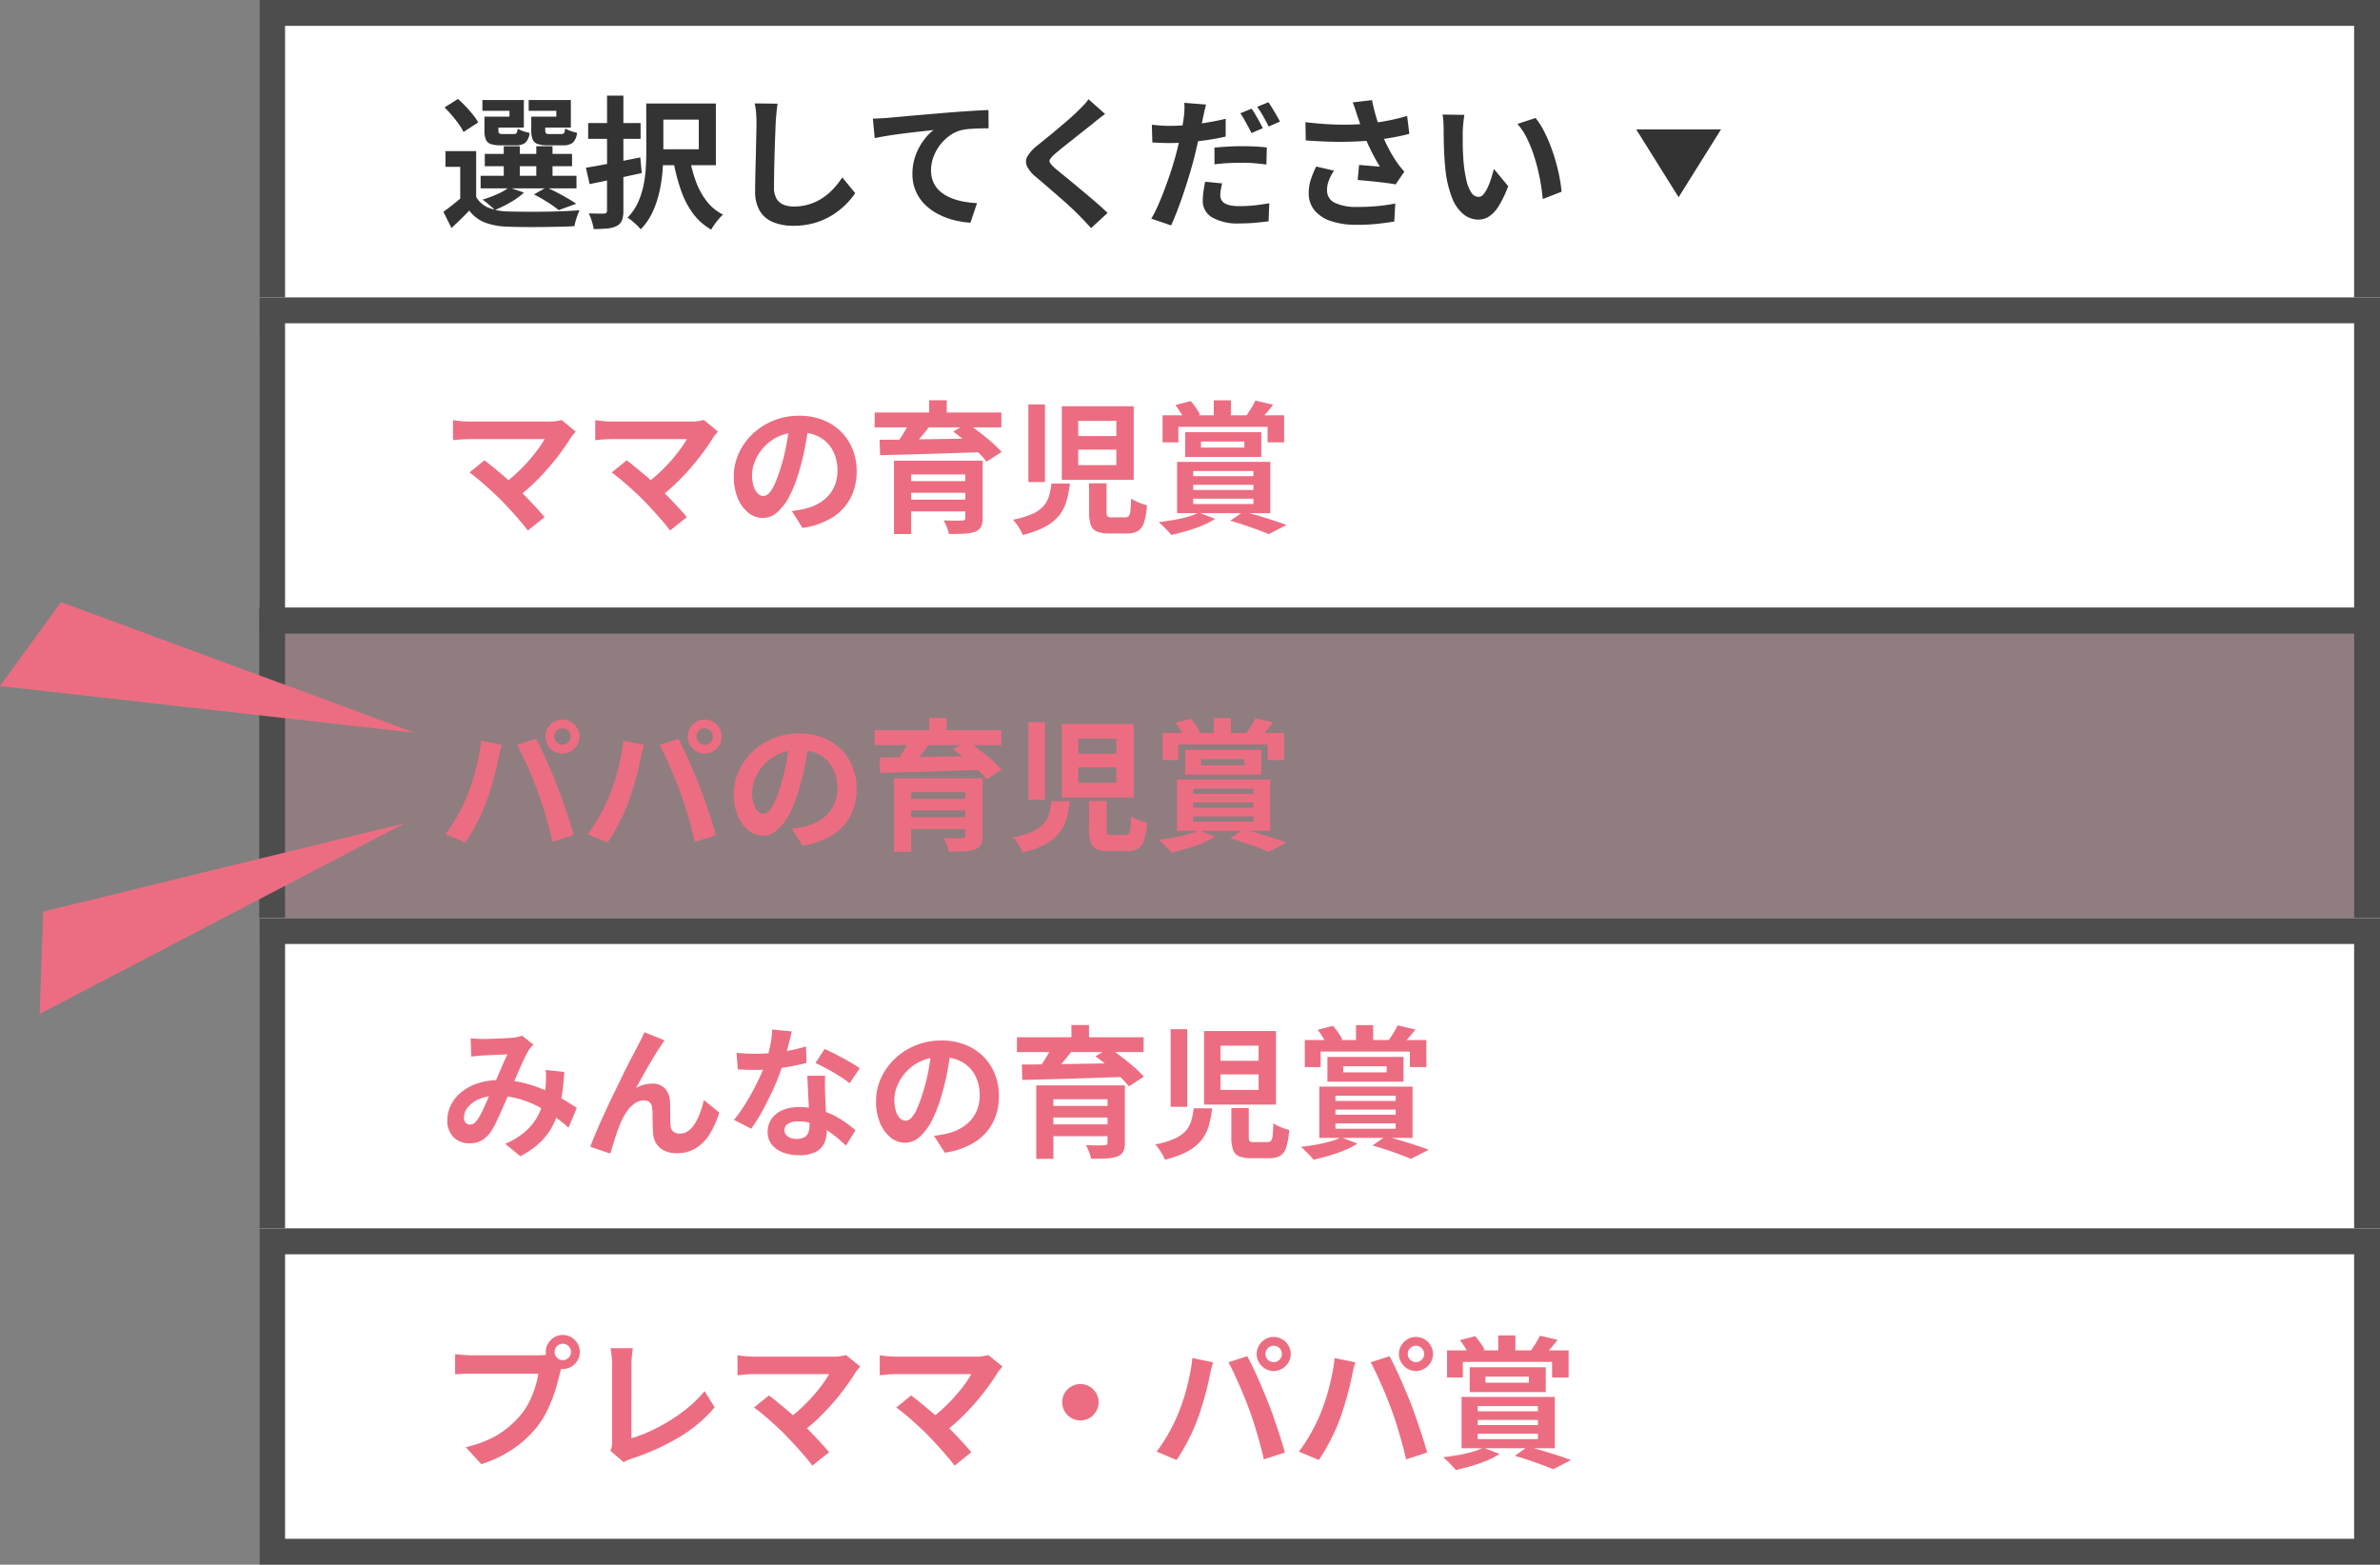
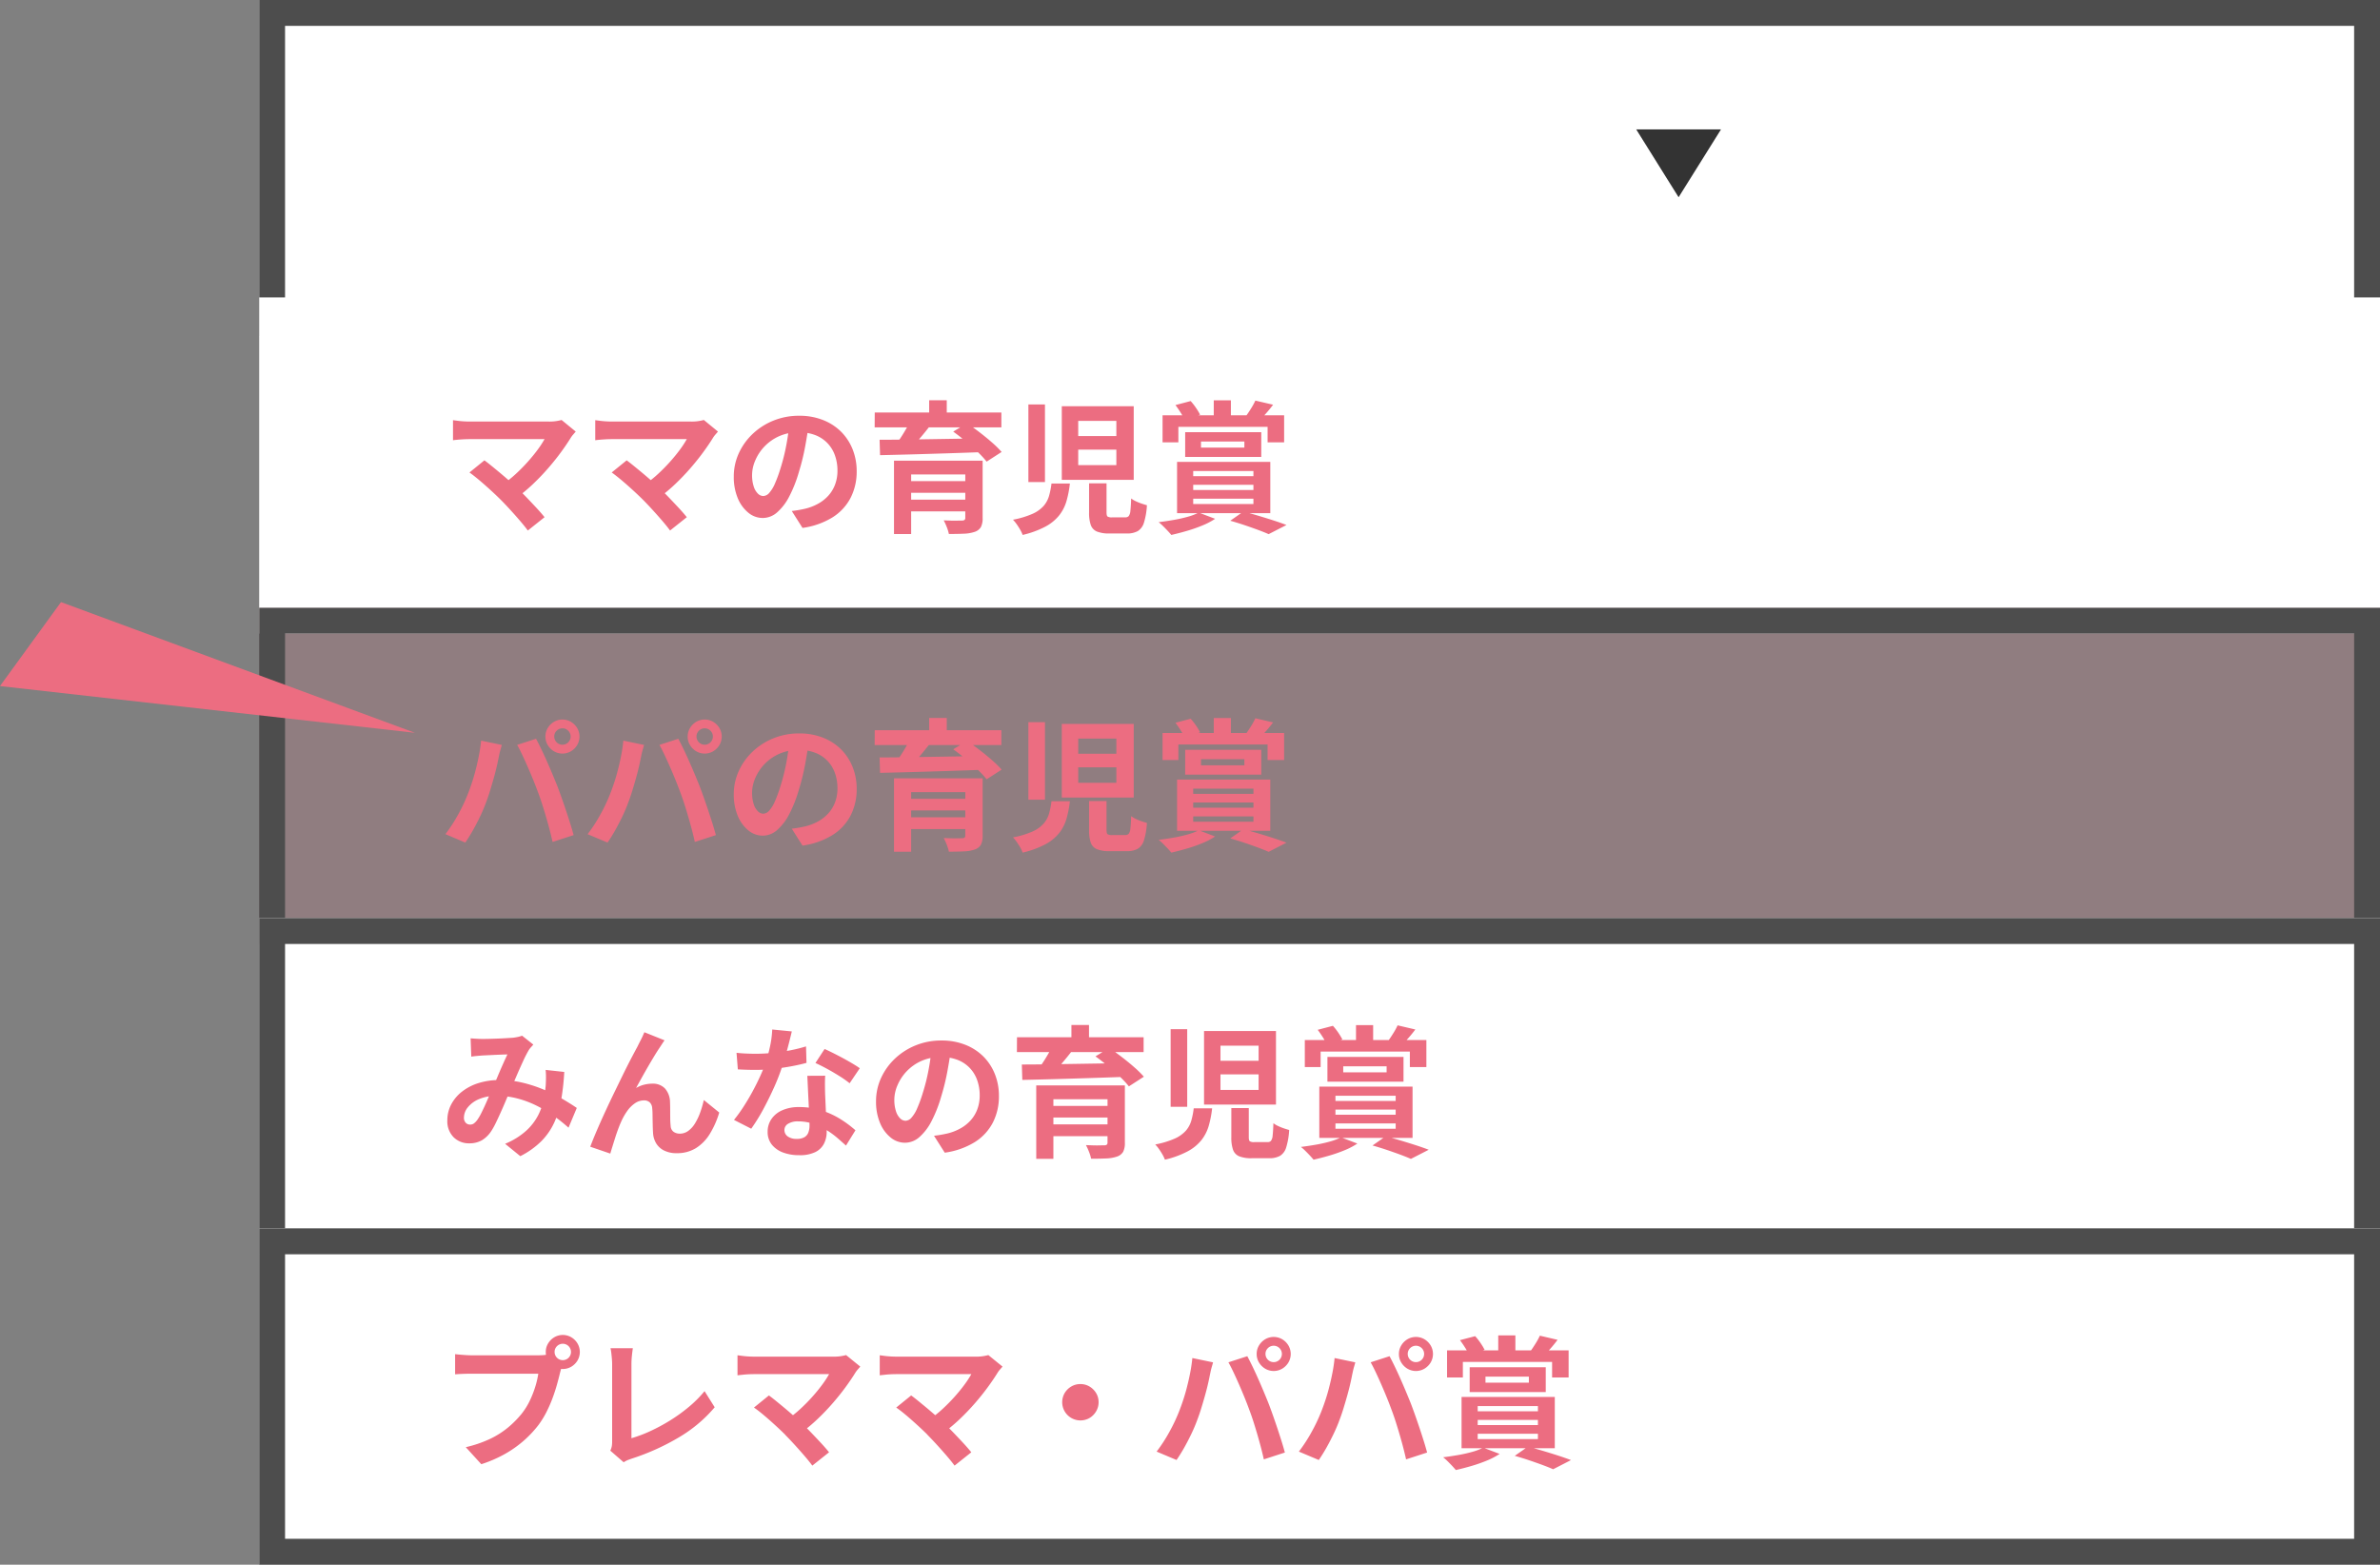
<svg xmlns="http://www.w3.org/2000/svg" width="184.043" height="121" viewBox="0 0 184.043 121">
  <rect x="0" y="0" width="184.043" height="121" fill="#808080" stroke="none" />
  <defs>
    <style>.a{fill:#fff;}.b{fill:#4d4d4d;}.c{fill:rgba(236,109,129,0.15);}.d{fill:#333;}.e,.f{fill:#ec6d81;}.f{fill-rule:evenodd;}</style>
  </defs>
  <g transform="translate(-527.957 -346.745)">
    <g transform="translate(0 1.745)">
      <rect class="a" width="164" height="26" transform="translate(548 345)" />
      <path class="b" d="M2,2V24H162V2H2M0,0H164V26H0Z" transform="translate(548 345)" />
      <rect class="a" width="164" height="26" transform="translate(548 368)" />
-       <path class="b" d="M2,2V24H162V2H2M0,0H164V26H0Z" transform="translate(548 368)" />
      <rect class="c" width="164" height="26" transform="translate(548 392)" />
      <path class="b" d="M2,2V24H162V2H2M0,0H164V26H0Z" transform="translate(548 392)" />
      <rect class="a" width="164" height="26" transform="translate(548 416)" />
      <path class="b" d="M2,2V24H162V2H2M0,0H164V26H0Z" transform="translate(548 416)" />
      <rect class="a" width="164" height="26" transform="translate(548 440)" />
      <path class="b" d="M2,2V24H162V2H2M0,0H164V26H0Z" transform="translate(548 440)" />
-       <path class="d" d="M2.778,7.942V12H1.547V9.162H.405V7.942Zm0,3.543a1.945,1.945,0,0,0,.922.822,4.007,4.007,0,0,0,1.448.3q.512.02,1.23.025t1.512,0q.795-.01,1.546-.039t1.335-.077q-.065.145-.148.364t-.147.453q-.064.233-.1.417-.527.028-1.209.043t-1.412.021q-.73.006-1.4,0t-1.2-.029a5.3,5.3,0,0,1-1.708-.321,2.789,2.789,0,0,1-1.2-.922q-.31.325-.649.655t-.728.7l-.626-1.26q.334-.239.712-.536t.716-.6ZM.332,4.567l1.04-.657q.294.262.6.583t.56.639a3.347,3.347,0,0,1,.4.595L1.8,6.465a3.689,3.689,0,0,0-.362-.6Q1.2,5.526.91,5.187T.332,4.567ZM3.445,8.16h6.748v.954H3.445ZM3.123,9.851h7.412v.971H3.123ZM4.912,7.568h1.24v2.757H4.912Zm2.516,0H8.683v2.757H7.428ZM3.75,5.279H5.355V4.826H3.261V3.992H6.466V6.124H3.75Zm-.329,0H4.5V6.348q0,.177.062.226a.487.487,0,0,0,.267.048H5.68a.265.265,0,0,0,.225-.076A.849.849,0,0,0,5.988,6.2a1.7,1.7,0,0,0,.422.2,4.535,4.535,0,0,0,.5.139,1.186,1.186,0,0,1-.33.758,1.174,1.174,0,0,1-.752.2H4.672a2.323,2.323,0,0,1-.762-.1.629.629,0,0,1-.381-.347,1.767,1.767,0,0,1-.109-.692Zm3.942,0H8.977V4.826H6.839V3.992H10.1V6.124H7.363Zm-.323,0H8.122V6.346q0,.177.064.227a.5.5,0,0,0,.276.05h.886a.264.264,0,0,0,.228-.078.917.917,0,0,0,.085-.359,1.79,1.79,0,0,0,.423.2,4.344,4.344,0,0,0,.494.141,1.191,1.191,0,0,1-.33.768,1.184,1.184,0,0,1-.759.2H8.3a2.344,2.344,0,0,1-.766-.1.638.638,0,0,1-.384-.347,1.74,1.74,0,0,1-.111-.694Zm.208,6.013.966-.547q.4.181.829.406t.817.45q.386.225.656.413l-1.354.494a7.643,7.643,0,0,0-.842-.6Q7.79,11.567,7.248,11.293Zm-1.932-.54,1.157.4a5.694,5.694,0,0,1-1.052.758,10.076,10.076,0,0,1-1.2.594,3.454,3.454,0,0,0-.28-.27q-.173-.151-.355-.3t-.321-.234A10.251,10.251,0,0,0,4.4,11.277,4.407,4.407,0,0,0,5.316,10.753ZM15.93,4.262h1.323v3.76q0,.681-.064,1.479a11.442,11.442,0,0,1-.247,1.611,7.755,7.755,0,0,1-.527,1.556,4.723,4.723,0,0,1-.914,1.326,2.444,2.444,0,0,0-.289-.316q-.19-.18-.388-.343a2.466,2.466,0,0,0-.345-.245,4.046,4.046,0,0,0,.8-1.148,6.168,6.168,0,0,0,.431-1.307,9.3,9.3,0,0,0,.183-1.349q.041-.672.041-1.273Zm3.385,4.346a9.916,9.916,0,0,0,.493,1.78,5.468,5.468,0,0,0,.827,1.465,3.7,3.7,0,0,0,1.231,1,3.449,3.449,0,0,0-.327.34q-.174.2-.329.421a4.332,4.332,0,0,0-.257.4,4.554,4.554,0,0,1-1.4-1.236,6.619,6.619,0,0,1-.921-1.762,14.943,14.943,0,0,1-.583-2.2Zm-2.9-4.346h4.9V9.034h-4.9V7.8h3.579V5.507H16.413Zm-4.975,1.51h4.053V6.994H11.437ZM12.9,3.656h1.263v8.893a2.013,2.013,0,0,1-.114.76.862.862,0,0,1-.4.424,2.051,2.051,0,0,1-.719.192,10.483,10.483,0,0,1-1.067.045,3.223,3.223,0,0,0-.139-.6,4.706,4.706,0,0,0-.235-.608q.371.011.717.015t.465,0a.3.3,0,0,0,.175-.059.233.233,0,0,0,.052-.174ZM11.265,9.229q.549-.089,1.24-.217t1.452-.28l1.513-.3.113,1.207q-1.034.231-2.1.456t-1.93.4ZM26.085,4.276q-.05.344-.087.74t-.056.728q-.019.441-.043,1.084t-.044,1.352q-.021.709-.033,1.386t-.012,1.186a1.661,1.661,0,0,0,.2.878,1.11,1.11,0,0,0,.544.46,2.065,2.065,0,0,0,.772.137,3.955,3.955,0,0,0,2.263-.674,4.647,4.647,0,0,0,.832-.717,6.874,6.874,0,0,0,.67-.857l1,1.219a6.016,6.016,0,0,1-1.71,1.655,5.481,5.481,0,0,1-1.361.625,5.706,5.706,0,0,1-1.707.24,4.069,4.069,0,0,1-1.564-.276,2.142,2.142,0,0,1-1.033-.868,2.869,2.869,0,0,1-.365-1.526q0-.445.011-1.023t.029-1.206q.018-.628.03-1.228t.023-1.086q.011-.486.011-.764,0-.4-.032-.78a4.989,4.989,0,0,0-.108-.706Zm7.371,1.158q.325-.011.624-.027t.455-.028l.841-.077,1.118-.1q.619-.054,1.324-.113l1.464-.125q.569-.046,1.14-.085T41.5,4.81q.511-.031.895-.042l.009,1.413q-.3,0-.681.009t-.766.038a4.069,4.069,0,0,0-.679.1,2.7,2.7,0,0,0-.919.444,3.491,3.491,0,0,0-.741.741,3.533,3.533,0,0,0-.49.917,2.911,2.911,0,0,0-.175.983,2.267,2.267,0,0,0,.189.954,2.038,2.038,0,0,0,.526.7,2.98,2.98,0,0,0,.787.482,4.781,4.781,0,0,0,.972.291,7.8,7.8,0,0,0,1.082.128L41,13.481a6.772,6.772,0,0,1-1.347-.22,5.615,5.615,0,0,1-1.224-.486,4.058,4.058,0,0,1-1-.754,3.23,3.23,0,0,1-.913-2.314,4.067,4.067,0,0,1,.253-1.46A4.624,4.624,0,0,1,37.4,7.086a3.881,3.881,0,0,1,.75-.773l-.744.083q-.433.048-.936.106t-1.018.127q-.515.068-.994.149t-.861.163Zm17.958-.362q-.26.189-.515.39t-.447.364L49.8,6.34q-.38.3-.792.627l-.8.637q-.384.308-.662.549a2.057,2.057,0,0,0-.383.409.269.269,0,0,0,.006.313,2.538,2.538,0,0,0,.4.418q.249.209.628.516t.825.678l.914.763q.468.392.9.768t.769.707L50.327,13.9q-.463-.521-.962-1.021-.253-.261-.65-.629t-.866-.775q-.469-.407-.932-.807t-.843-.719a2.514,2.514,0,0,1-.707-.848.834.834,0,0,1,.046-.76,3.053,3.053,0,0,1,.759-.83q.323-.262.741-.6t.858-.712q.44-.37.839-.716t.673-.618q.243-.236.482-.487a2.994,2.994,0,0,0,.363-.447Zm7.805-.728q-.061.226-.131.544l-.109.495q-.077.375-.189.915t-.246,1.141q-.134.6-.279,1.156-.152.577-.356,1.257t-.44,1.377q-.235.7-.479,1.331t-.47,1.129l-1.537-.518a8.747,8.747,0,0,0,.519-1.017q.266-.6.528-1.3t.483-1.376q.221-.684.375-1.258.108-.391.2-.8t.181-.792q.085-.384.142-.72t.09-.583a6.133,6.133,0,0,0,.047-.615,4.121,4.121,0,0,0-.012-.5ZM56.414,5.991q.676,0,1.4-.065t1.466-.189q.741-.124,1.459-.292V6.819q-.682.16-1.452.27t-1.518.171q-.748.06-1.369.06-.4,0-.722-.015l-.611-.029-.037-1.371q.429.044.735.065T56.414,5.991Zm3.455,1.685q.467-.05,1.025-.081t1.092-.031q.469,0,.959.021t.974.076l-.031,1.322q-.412-.055-.9-.1T62,8.845q-.574,0-1.09.028t-1.037.091Zm.595,2.765q-.06.231-.1.479a2.531,2.531,0,0,0-.044.433.775.775,0,0,0,.073.336.7.7,0,0,0,.238.269,1.264,1.264,0,0,0,.46.179,3.612,3.612,0,0,0,.737.063,10.839,10.839,0,0,0,1.117-.059q.572-.059,1.164-.167l-.054,1.4q-.463.057-1.02.11t-1.218.053a3.991,3.991,0,0,1-2.119-.462,1.449,1.449,0,0,1-.732-1.291,5.076,5.076,0,0,1,.059-.766q.059-.385.127-.707Zm2.279-5.779a5.584,5.584,0,0,1,.3.472q.162.277.314.553t.256.484l-.883.377q-.108-.229-.255-.5t-.3-.547a4.368,4.368,0,0,0-.307-.482Zm1.3-.5q.145.207.314.486t.326.55q.158.271.25.465l-.874.377q-.17-.351-.415-.782a7.889,7.889,0,0,0-.47-.739Zm6.868,1.032q-.061-.191-.15-.465t-.2-.551L72.053,4q.082.424.193.846t.243.824q.132.4.262.757a10.657,10.657,0,0,0,.6,1.338,10.154,10.154,0,0,0,.615,1.03q.139.2.289.387t.3.351l-.675.985q-.234-.046-.587-.094t-.764-.093q-.411-.046-.824-.086t-.76-.069l.108-1.164.583.048.583.049.443.039q-.2-.323-.418-.728t-.431-.853q-.209-.448-.381-.9t-.3-.835Q71.008,5.463,70.913,5.195Zm-4.005.513q1.029.122,1.928.166t1.682.019q.783-.025,1.437-.1.5-.061.979-.142t.946-.191q.464-.109.891-.238l.17,1.382q-.358.1-.784.19t-.878.159q-.452.073-.892.125-1.1.127-2.434.147T66.93,7.115Zm2.209,3.748a3.694,3.694,0,0,0-.4.758,2.059,2.059,0,0,0-.139.729,1.053,1.053,0,0,0,.6,1,3.866,3.866,0,0,0,1.733.319,15.531,15.531,0,0,0,1.632-.073q.73-.076,1.311-.193l-.077,1.393q-.467.082-1.209.169a14.827,14.827,0,0,1-1.744.085,6.022,6.022,0,0,1-1.945-.287,2.732,2.732,0,0,1-1.272-.835,2.058,2.058,0,0,1-.446-1.338,3.412,3.412,0,0,1,.149-.994,6.715,6.715,0,0,1,.43-1.052ZM79.2,5.14q-.037.195-.065.448t-.046.494q-.018.241-.021.4,0,.356,0,.744t.019.786q.013.4.049.8a10.306,10.306,0,0,0,.219,1.392,2.83,2.83,0,0,0,.376.942.685.685,0,0,0,.578.338.5.5,0,0,0,.371-.209,2.33,2.33,0,0,0,.329-.544,6.146,6.146,0,0,0,.269-.711q.117-.376.2-.7l1.107,1.338a8.676,8.676,0,0,1-.726,1.52,2.62,2.62,0,0,1-.746.815,1.505,1.505,0,0,1-.83.248,1.86,1.86,0,0,1-1.13-.393,3.026,3.026,0,0,1-.906-1.281,8.4,8.4,0,0,1-.531-2.358q-.053-.511-.08-1.071T77.6,7.07q-.007-.507-.007-.839,0-.231-.018-.546a3.907,3.907,0,0,0-.071-.567Zm5.5.243a5.6,5.6,0,0,1,.6.915,10.53,10.53,0,0,1,.528,1.158q.24.62.425,1.263t.3,1.252a10.386,10.386,0,0,1,.157,1.114l-1.452.563q-.06-.67-.206-1.463a15.341,15.341,0,0,0-.385-1.595,10.881,10.881,0,0,0-.576-1.521A5.165,5.165,0,0,0,83.3,5.841Z" transform="translate(562 348.742)" />
      <path class="e" d="M10.478,6.068l-.209.242a1.849,1.849,0,0,0-.164.219q-.323.527-.775,1.143t-1,1.246q-.549.63-1.161,1.211a12.806,12.806,0,0,1-1.257,1.052l-1.1-1.016a9.075,9.075,0,0,0,1.041-.831q.492-.455.915-.929t.755-.923a7.652,7.652,0,0,0,.544-.831H2.255q-.218,0-.468.014T1.32,6.7q-.217.018-.333.038V5.185l.371.049q.226.029.468.043t.429.014h6.1A3.458,3.458,0,0,0,9.384,5.17Zm-5.8,5.273q-.244-.244-.556-.535t-.649-.589q-.338-.3-.651-.555T2.26,9.23l1.156-.938q.223.161.524.406t.645.53q.343.286.693.593t.667.607q.364.347.754.754t.749.794q.359.388.619.712L6.773,13.719q-.228-.313-.584-.728t-.755-.852Q5.036,11.7,4.678,11.341Zm16.8-5.273-.209.242a1.849,1.849,0,0,0-.164.219q-.323.527-.775,1.143t-1,1.246q-.549.63-1.161,1.211a12.806,12.806,0,0,1-1.257,1.052l-1.1-1.016a9.075,9.075,0,0,0,1.041-.831q.492-.455.915-.929t.755-.923a7.651,7.651,0,0,0,.544-.831H13.255q-.218,0-.468.014T12.32,6.7q-.217.018-.333.038V5.185l.371.049q.226.029.468.043t.429.014h6.1a3.458,3.458,0,0,0,1.029-.121Zm-5.8,5.273q-.244-.244-.556-.535t-.649-.589q-.338-.3-.651-.555T13.26,9.23l1.156-.938q.223.161.524.406t.645.53q.343.286.693.593t.667.607q.364.347.754.754t.749.794q.359.388.619.712l-1.295,1.031q-.228-.313-.584-.728t-.755-.852Q16.036,11.7,15.678,11.341ZM28.505,5.46q-.116.843-.29,1.786a17.188,17.188,0,0,1-.473,1.921,10.121,10.121,0,0,1-.75,1.912,4.149,4.149,0,0,1-.94,1.236,1.687,1.687,0,0,1-1.111.434,1.745,1.745,0,0,1-1.123-.413A2.834,2.834,0,0,1,23,11.2a4.252,4.252,0,0,1-.3-1.652,4.3,4.3,0,0,1,.386-1.8,4.808,4.808,0,0,1,1.073-1.5,5.1,5.1,0,0,1,1.608-1.029,5.212,5.212,0,0,1,1.987-.375,4.907,4.907,0,0,1,1.842.328A4.1,4.1,0,0,1,31,6.08a4.035,4.035,0,0,1,.893,1.369,4.512,4.512,0,0,1,.31,1.681,4.43,4.43,0,0,1-.472,2.066,3.917,3.917,0,0,1-1.4,1.508,5.973,5.973,0,0,1-2.317.814l-.83-1.308q.321-.037.563-.081t.467-.095a3.983,3.983,0,0,0,.982-.375,3.073,3.073,0,0,0,.8-.618,2.694,2.694,0,0,0,.531-.863,3.014,3.014,0,0,0,.19-1.095,3.458,3.458,0,0,0-.2-1.188,2.632,2.632,0,0,0-.579-.938A2.6,2.6,0,0,0,29,6.34a3.449,3.449,0,0,0-1.268-.217,3.646,3.646,0,0,0-1.549.312,3.59,3.59,0,0,0-1.83,1.883A2.864,2.864,0,0,0,24.115,9.4a2.826,2.826,0,0,0,.128.918,1.339,1.339,0,0,0,.324.55.6.6,0,0,0,.413.182.639.639,0,0,0,.457-.235,2.629,2.629,0,0,0,.442-.72,10.563,10.563,0,0,0,.446-1.227,14.724,14.724,0,0,0,.424-1.687A17.6,17.6,0,0,0,27,5.419Zm6.584,2.857h5.926V9.385h-4.6v4.608H35.089Zm5.514,0h1.34v4.436a1.46,1.46,0,0,1-.135.7.875.875,0,0,1-.474.367,2.891,2.891,0,0,1-.833.144q-.493.023-1.168.023a3.081,3.081,0,0,0-.162-.533,4.646,4.646,0,0,0-.238-.521q.271.011.566.02t.532,0l.317-.005a.315.315,0,0,0,.2-.051.206.206,0,0,0,.053-.158ZM35.9,9.9h5.2v.9H35.9Zm-2.3-5.308h9.791V5.742H33.593Zm2.74.7,1.492.383q-.39.506-.818,1T36.24,7.5l-1.053-.372q.208-.264.419-.584t.4-.651Q36.2,5.566,36.333,5.287Zm3.328.779,1.072-.653q.451.31.96.7t.965.79a7.727,7.727,0,0,1,.746.735l-1.158.748a7.044,7.044,0,0,0-.689-.743q-.433-.413-.929-.828T39.662,6.066ZM33.975,6.7q.764,0,1.719-.012t2.032-.03l2.2-.035q1.126-.018,2.226-.042l-.065,1.069q-1.447.053-2.917.1t-2.8.084q-1.329.036-2.359.058ZM35.9,11.329h5.184v.911H35.9Zm1.909-7.684h1.36V5.178h-1.36ZM49.335,7.463v1.2h2.949v-1.2Zm0-2.22V6.414h2.949V5.243ZM48.064,4.109h5.563V9.8H48.064ZM45.481,3.97h1.282v6H45.481Zm4.694,6.1h1.349v2.241q0,.258.077.324a.608.608,0,0,0,.353.066h1.02a.346.346,0,0,0,.267-.1.783.783,0,0,0,.128-.412q.037-.314.059-.95a1.825,1.825,0,0,0,.352.212,4.246,4.246,0,0,0,.45.183q.236.081.418.129a5.631,5.631,0,0,1-.228,1.34,1.155,1.155,0,0,1-.479.66,1.67,1.67,0,0,1-.844.184H51.758a2.493,2.493,0,0,1-.982-.152.855.855,0,0,1-.472-.509,2.872,2.872,0,0,1-.13-.957Zm-2.909.017H48.69a8.11,8.11,0,0,1-.259,1.343,3.267,3.267,0,0,1-.561,1.108,3.438,3.438,0,0,1-1.065.874,7.271,7.271,0,0,1-1.767.648,2.53,2.53,0,0,0-.189-.4q-.124-.217-.274-.429a2.686,2.686,0,0,0-.286-.348,6.822,6.822,0,0,0,1.5-.45,2.524,2.524,0,0,0,.865-.61,2.058,2.058,0,0,0,.424-.779A5.99,5.99,0,0,0,47.266,10.087Zm12.55-6.434h1.325V5.462H59.815ZM55.857,4.809h9.4V6.9H63.979V5.7h-6.9V6.9H55.857Zm2.971,2.028v.47h3.355v-.47Zm-1.222-.725h5.883V8.029H57.605Zm-.752-2.095,1.176-.309a4.649,4.649,0,0,1,.415.53,4.848,4.848,0,0,1,.315.522l-1.209.4a3.487,3.487,0,0,0-.294-.557Q57.053,4.277,56.853,4.018Zm6.18-.346,1.369.32q-.262.351-.527.65T63.4,5.16l-1.083-.306q.187-.257.393-.59A5.155,5.155,0,0,0,63.033,3.671Zm-4.808,6.513v.4h4.657v-.4Zm0,1.073v.413h4.657v-.413Zm0-2.141v.4h4.657v-.4Zm-1.248-.705h7.21v3.964h-7.21Zm1.676,3.921,1.267.481a5.588,5.588,0,0,1-.988.517,11.587,11.587,0,0,1-1.2.419q-.628.182-1.2.312-.108-.136-.289-.328t-.363-.371a3.338,3.338,0,0,0-.328-.288q.587-.073,1.175-.176a10.8,10.8,0,0,0,1.095-.248A4.356,4.356,0,0,0,58.653,12.332Zm2.438.63,1.018-.711q.584.155,1.2.339t1.176.366q.557.182.953.336L64.059,14q-.322-.145-.8-.322t-1.037-.366Q61.663,13.123,61.091,12.962Z" transform="translate(562 372.308)" />
      <path class="e" d="M8.816,5.086A.634.634,0,1,0,9,4.636.611.611,0,0,0,8.816,5.086Zm-.682,0a1.255,1.255,0,0,1,.18-.66,1.387,1.387,0,0,1,.477-.478,1.3,1.3,0,0,1,1.319,0,1.383,1.383,0,0,1,.478.478,1.3,1.3,0,0,1,0,1.319,1.387,1.387,0,0,1-.478.477,1.3,1.3,0,0,1-1.319,0,1.392,1.392,0,0,1-.477-.477A1.248,1.248,0,0,1,8.134,5.086ZM2.115,9.578q.185-.465.352-.975t.3-1.052q.137-.541.24-1.085T3.16,5.4l1.6.332q-.039.157-.1.365t-.1.407q-.043.2-.068.326-.055.289-.153.7t-.227.863q-.129.454-.269.91t-.287.84q-.192.533-.462,1.1t-.57,1.1q-.3.528-.587.941L.4,12.633a12,12,0,0,0,.975-1.5A13.23,13.23,0,0,0,2.115,9.578Zm5.429-.23q-.159-.435-.361-.93t-.421-.995q-.219-.5-.427-.939T5.949,5.73l1.46-.473q.171.318.389.767t.441.954q.223.5.432,1t.364.887q.144.371.32.865t.354,1.024q.178.53.337,1.037t.268.917l-1.626.528q-.147-.653-.331-1.321t-.387-1.32Q7.769,9.938,7.544,9.349ZM19.816,5.086A.634.634,0,1,0,20,4.636.611.611,0,0,0,19.816,5.086Zm-.682,0a1.255,1.255,0,0,1,.18-.66,1.387,1.387,0,0,1,.477-.478,1.3,1.3,0,0,1,1.319,0,1.383,1.383,0,0,1,.478.478,1.3,1.3,0,0,1,0,1.319,1.387,1.387,0,0,1-.478.477,1.3,1.3,0,0,1-1.319,0,1.391,1.391,0,0,1-.477-.477A1.248,1.248,0,0,1,19.134,5.086ZM13.115,9.578q.185-.465.352-.975t.3-1.052q.137-.541.24-1.085T14.16,5.4l1.6.332q-.039.157-.1.365t-.1.407q-.043.2-.068.326-.055.289-.153.7t-.227.863q-.129.454-.269.91t-.287.84q-.192.533-.462,1.1t-.57,1.1q-.3.528-.587.941l-1.54-.649a12,12,0,0,0,.975-1.5A13.23,13.23,0,0,0,13.115,9.578Zm5.429-.23q-.159-.435-.361-.93t-.421-.995q-.219-.5-.427-.939t-.386-.754l1.46-.473q.171.318.389.767t.441.954q.223.5.432,1t.364.887q.144.371.32.865t.354,1.024q.178.53.337,1.037t.268.917l-1.626.528q-.147-.653-.331-1.321t-.387-1.32Q18.769,9.938,18.544,9.349ZM28.505,5.46q-.116.843-.29,1.786a17.188,17.188,0,0,1-.473,1.921,10.121,10.121,0,0,1-.75,1.912,4.149,4.149,0,0,1-.94,1.236,1.687,1.687,0,0,1-1.111.434,1.745,1.745,0,0,1-1.123-.413A2.834,2.834,0,0,1,23,11.2a4.252,4.252,0,0,1-.3-1.652,4.3,4.3,0,0,1,.386-1.8,4.808,4.808,0,0,1,1.073-1.5,5.1,5.1,0,0,1,1.608-1.029,5.212,5.212,0,0,1,1.987-.375,4.907,4.907,0,0,1,1.842.328A4.1,4.1,0,0,1,31,6.08a4.035,4.035,0,0,1,.893,1.369,4.512,4.512,0,0,1,.31,1.681,4.43,4.43,0,0,1-.472,2.066,3.917,3.917,0,0,1-1.4,1.508,5.973,5.973,0,0,1-2.317.814l-.83-1.308q.321-.037.563-.081t.467-.095a3.983,3.983,0,0,0,.982-.375,3.073,3.073,0,0,0,.8-.618,2.694,2.694,0,0,0,.531-.863,3.014,3.014,0,0,0,.19-1.095,3.458,3.458,0,0,0-.2-1.188,2.632,2.632,0,0,0-.579-.938A2.6,2.6,0,0,0,29,6.34a3.449,3.449,0,0,0-1.268-.217,3.646,3.646,0,0,0-1.549.312,3.59,3.59,0,0,0-1.83,1.883A2.864,2.864,0,0,0,24.115,9.4a2.826,2.826,0,0,0,.128.918,1.339,1.339,0,0,0,.324.55.6.6,0,0,0,.413.182.639.639,0,0,0,.457-.235,2.629,2.629,0,0,0,.442-.72,10.563,10.563,0,0,0,.446-1.227,14.724,14.724,0,0,0,.424-1.687A17.6,17.6,0,0,0,27,5.419Zm6.584,2.857h5.926V9.385h-4.6v4.608H35.089Zm5.514,0h1.34v4.436a1.46,1.46,0,0,1-.135.7.875.875,0,0,1-.474.367,2.891,2.891,0,0,1-.833.144q-.493.023-1.168.023a3.081,3.081,0,0,0-.162-.533,4.646,4.646,0,0,0-.238-.521q.271.011.566.02t.532,0l.317-.005a.315.315,0,0,0,.2-.051.206.206,0,0,0,.053-.158ZM35.9,9.9h5.2v.9H35.9Zm-2.3-5.308h9.791V5.742H33.593Zm2.74.7,1.492.383q-.39.506-.818,1T36.24,7.5l-1.053-.372q.208-.264.419-.584t.4-.651Q36.2,5.566,36.333,5.287Zm3.328.779,1.072-.653q.451.31.96.7t.965.79a7.727,7.727,0,0,1,.746.735l-1.158.748a7.044,7.044,0,0,0-.689-.743q-.433-.413-.929-.828T39.662,6.066ZM33.975,6.7q.764,0,1.719-.012t2.032-.03l2.2-.035q1.126-.018,2.226-.042l-.065,1.069q-1.447.053-2.917.1t-2.8.084q-1.329.036-2.359.058ZM35.9,11.329h5.184v.911H35.9Zm1.909-7.684h1.36V5.178h-1.36ZM49.335,7.463v1.2h2.949v-1.2Zm0-2.22V6.414h2.949V5.243ZM48.064,4.109h5.563V9.8H48.064ZM45.481,3.97h1.282v6H45.481Zm4.694,6.1h1.349v2.241q0,.258.077.324a.608.608,0,0,0,.353.066h1.02a.346.346,0,0,0,.267-.1.783.783,0,0,0,.128-.412q.037-.314.059-.95a1.825,1.825,0,0,0,.352.212,4.246,4.246,0,0,0,.45.183q.236.081.418.129a5.631,5.631,0,0,1-.228,1.34,1.155,1.155,0,0,1-.479.66,1.67,1.67,0,0,1-.844.184H51.758a2.493,2.493,0,0,1-.982-.152.855.855,0,0,1-.472-.509,2.872,2.872,0,0,1-.13-.957Zm-2.909.017H48.69a8.11,8.11,0,0,1-.259,1.343,3.267,3.267,0,0,1-.561,1.108,3.438,3.438,0,0,1-1.065.874,7.271,7.271,0,0,1-1.767.648,2.53,2.53,0,0,0-.189-.4q-.124-.217-.274-.429a2.686,2.686,0,0,0-.286-.348,6.822,6.822,0,0,0,1.5-.45,2.524,2.524,0,0,0,.865-.61,2.058,2.058,0,0,0,.424-.779A5.99,5.99,0,0,0,47.266,10.087Zm12.55-6.434h1.325V5.462H59.815ZM55.857,4.809h9.4V6.9H63.979V5.7h-6.9V6.9H55.857Zm2.971,2.028v.47h3.355v-.47Zm-1.222-.725h5.883V8.029H57.605Zm-.752-2.095,1.176-.309a4.649,4.649,0,0,1,.415.53,4.848,4.848,0,0,1,.315.522l-1.209.4a3.487,3.487,0,0,0-.294-.557Q57.053,4.277,56.853,4.018Zm6.18-.346,1.369.32q-.262.351-.527.65T63.4,5.16l-1.083-.306q.187-.257.393-.59A5.155,5.155,0,0,0,63.033,3.671Zm-4.808,6.513v.4h4.657v-.4Zm0,1.073v.413h4.657v-.413Zm0-2.141v.4h4.657v-.4Zm-1.248-.705h7.21v3.964h-7.21Zm1.676,3.921,1.267.481a5.588,5.588,0,0,1-.988.517,11.587,11.587,0,0,1-1.2.419q-.628.182-1.2.312-.108-.136-.289-.328t-.363-.371a3.338,3.338,0,0,0-.328-.288q.587-.073,1.175-.176a10.8,10.8,0,0,0,1.095-.248A4.356,4.356,0,0,0,58.653,12.332Zm2.438.63,1.018-.711q.584.155,1.2.339t1.176.366q.557.182.953.336L64.059,14q-.322-.145-.8-.322t-1.037-.366Q61.663,13.123,61.091,12.962Z" transform="translate(562 396.875)" />
      <path class="e" d="M2.349,4.675q.224.02.484.034t.433.014q.241,0,.555-.008t.643-.021q.329-.013.627-.031l.486-.029a3.7,3.7,0,0,0,.406-.062,2.251,2.251,0,0,0,.347-.1L7.2,5.16l-.209.233a1.324,1.324,0,0,0-.163.225,9.145,9.145,0,0,0-.428.84q-.246.536-.513,1.154t-.522,1.2q-.165.378-.343.8t-.362.828q-.185.41-.359.77a5.8,5.8,0,0,1-.344.621,2.262,2.262,0,0,1-.739.73,1.934,1.934,0,0,1-.978.234,1.661,1.661,0,0,1-1.205-.471,1.742,1.742,0,0,1-.485-1.31,2.61,2.61,0,0,1,.3-1.228,3.073,3.073,0,0,1,.838-.993,3.985,3.985,0,0,1,1.281-.659,5.356,5.356,0,0,1,1.618-.233,7.639,7.639,0,0,1,1.851.222,10.353,10.353,0,0,1,1.663.56,12.985,12.985,0,0,1,1.4.708q.625.37,1.058.668l-.639,1.527A12.239,12.239,0,0,0,8.8,10.691,10.572,10.572,0,0,0,7.484,9.9,7.647,7.647,0,0,0,6,9.335a6.272,6.272,0,0,0-1.633-.211A3.368,3.368,0,0,0,3,9.376a2.187,2.187,0,0,0-.867.635,1.269,1.269,0,0,0-.3.784.558.558,0,0,0,.14.412.452.452,0,0,0,.33.139A.5.5,0,0,0,2.6,11.26a1.314,1.314,0,0,0,.277-.292,4.046,4.046,0,0,0,.281-.478q.14-.277.288-.6t.293-.669q.145-.343.293-.663.2-.442.4-.921t.4-.928q.2-.45.362-.787-.165,0-.408.01t-.516.021l-.527.026L3.3,6q-.17.011-.429.035T2.4,6.09Zm7.241,2.6a18.062,18.062,0,0,1-.235,2.143,7.2,7.2,0,0,1-.539,1.772,5.042,5.042,0,0,1-1,1.442,6.4,6.4,0,0,1-1.624,1.156l-1.176-.957a5.592,5.592,0,0,0,1.631-1.009,4.285,4.285,0,0,0,.926-1.2A4.819,4.819,0,0,0,8,9.4a9.6,9.6,0,0,0,.156-1.08q.02-.322.021-.636a4.962,4.962,0,0,0-.027-.566Zm7.758-2.445q-.081.105-.171.245T17,5.347q-.2.292-.438.684t-.49.826q-.251.435-.488.861t-.44.8a2.325,2.325,0,0,1,.626-.258,2.648,2.648,0,0,1,.632-.079,1.283,1.283,0,0,1,.976.372,1.617,1.617,0,0,1,.391,1.066q.011.244.012.584t.005.677a5.367,5.367,0,0,0,.032.568.586.586,0,0,0,.234.462.828.828,0,0,0,.472.137,1.1,1.1,0,0,0,.649-.209,1.98,1.98,0,0,0,.524-.577,4.436,4.436,0,0,0,.4-.837,8.2,8.2,0,0,0,.287-.977l1.191.966a6.83,6.83,0,0,1-.729,1.653,3.364,3.364,0,0,1-1.073,1.1,2.752,2.752,0,0,1-1.481.391,2.1,2.1,0,0,1-1.007-.218,1.473,1.473,0,0,1-.6-.565,1.737,1.737,0,0,1-.226-.746q-.02-.3-.028-.666t-.013-.709q0-.343-.026-.563a.678.678,0,0,0-.182-.453.624.624,0,0,0-.46-.162,1.221,1.221,0,0,0-.7.227,2.4,2.4,0,0,0-.6.606,4.751,4.751,0,0,0-.464.825q-.109.242-.231.57t-.233.68q-.111.353-.209.668t-.162.537L11.6,13.058q.207-.552.511-1.26t.666-1.491q.362-.783.736-1.552T14.222,7.3q.341-.689.611-1.2t.415-.778q.105-.219.248-.494t.29-.624Zm5.564.964q.356.042.758.058t.706.017a13.323,13.323,0,0,0,1.38-.073q.7-.073,1.35-.2A11.737,11.737,0,0,0,28.286,5.3l.037,1.273q-.468.131-1.122.255t-1.383.206a12.86,12.86,0,0,1-1.436.082q-.327,0-.669-.01t-.7-.029Zm4.275-1.653q-.066.285-.175.72t-.244.923q-.134.487-.287.952a16.234,16.234,0,0,1-.645,1.685q-.4.893-.857,1.743a14.242,14.242,0,0,1-.93,1.5l-1.333-.679a11.905,11.905,0,0,0,.736-1.02q.364-.562.686-1.155t.576-1.148q.255-.555.414-1.006a11.419,11.419,0,0,0,.364-1.307,7.532,7.532,0,0,0,.18-1.356Zm2.581,3.426q-.02.347-.018.7t.013.716q.011.245.028.636t.038.826q.022.436.038.825t.017.623a2.036,2.036,0,0,1-.205.921,1.491,1.491,0,0,1-.666.655,2.7,2.7,0,0,1-1.25.243,3.523,3.523,0,0,1-1.234-.2,2.011,2.011,0,0,1-.881-.609,1.544,1.544,0,0,1-.33-1.008,1.711,1.711,0,0,1,.287-.968,1.946,1.946,0,0,1,.833-.684,3.111,3.111,0,0,1,1.31-.251,5.6,5.6,0,0,1,1.786.273,6.522,6.522,0,0,1,1.466.69,8.593,8.593,0,0,1,1.108.831l-.732,1.183q-.3-.271-.678-.6a6.569,6.569,0,0,0-.849-.613,5.061,5.061,0,0,0-1.015-.473,3.6,3.6,0,0,0-1.166-.186,1.4,1.4,0,0,0-.766.185.552.552,0,0,0-.286.478.6.6,0,0,0,.252.5,1.137,1.137,0,0,0,.7.192,1.151,1.151,0,0,0,.592-.13.711.711,0,0,0,.306-.363,1.485,1.485,0,0,0,.09-.537q0-.248-.021-.713t-.048-1.026q-.028-.56-.054-1.12t-.046-.989Zm1.89.583a7.528,7.528,0,0,0-.794-.558q-.476-.3-.974-.57t-.876-.438L29.722,5.5q.3.132.678.322t.769.4q.388.212.726.413t.548.353Zm7.846-2.69q-.116.843-.29,1.786a17.188,17.188,0,0,1-.473,1.921,10.121,10.121,0,0,1-.75,1.912,4.15,4.15,0,0,1-.94,1.236,1.687,1.687,0,0,1-1.111.434,1.745,1.745,0,0,1-1.123-.413A2.834,2.834,0,0,1,34,11.2a4.252,4.252,0,0,1-.3-1.652,4.3,4.3,0,0,1,.386-1.8,4.808,4.808,0,0,1,1.073-1.5,5.1,5.1,0,0,1,1.608-1.029,5.212,5.212,0,0,1,1.987-.375,4.907,4.907,0,0,1,1.842.328A4.1,4.1,0,0,1,42,6.08a4.035,4.035,0,0,1,.893,1.369,4.512,4.512,0,0,1,.31,1.681,4.43,4.43,0,0,1-.472,2.066,3.917,3.917,0,0,1-1.4,1.508,5.973,5.973,0,0,1-2.317.814l-.831-1.308q.321-.037.563-.081t.467-.095a3.983,3.983,0,0,0,.982-.375,3.073,3.073,0,0,0,.8-.618,2.694,2.694,0,0,0,.531-.863,3.014,3.014,0,0,0,.19-1.095,3.458,3.458,0,0,0-.2-1.188,2.632,2.632,0,0,0-.579-.938A2.6,2.6,0,0,0,40,6.34a3.449,3.449,0,0,0-1.268-.217,3.646,3.646,0,0,0-1.549.312,3.59,3.59,0,0,0-1.83,1.883A2.864,2.864,0,0,0,35.115,9.4a2.826,2.826,0,0,0,.128.918,1.34,1.34,0,0,0,.324.55.6.6,0,0,0,.413.182.639.639,0,0,0,.457-.235,2.63,2.63,0,0,0,.442-.72,10.563,10.563,0,0,0,.446-1.227,14.723,14.723,0,0,0,.424-1.687A17.6,17.6,0,0,0,38,5.419Zm6.584,2.857h5.926V9.385h-4.6v4.608H46.089Zm5.514,0h1.34v4.436a1.46,1.46,0,0,1-.135.7.875.875,0,0,1-.474.367,2.891,2.891,0,0,1-.833.144q-.493.023-1.168.023a3.081,3.081,0,0,0-.162-.533,4.646,4.646,0,0,0-.238-.521q.271.011.566.02t.532,0l.317-.005a.315.315,0,0,0,.2-.051.206.206,0,0,0,.053-.158ZM46.9,9.9h5.2v.9H46.9Zm-2.3-5.308h9.791V5.742H44.593Zm2.74.7,1.492.383q-.39.506-.818,1T47.24,7.5l-1.053-.372q.208-.264.419-.584t.4-.651Q47.2,5.566,47.333,5.287Zm3.328.779,1.072-.653q.451.31.96.7t.965.79a7.727,7.727,0,0,1,.746.735l-1.158.748a7.044,7.044,0,0,0-.689-.743q-.433-.413-.929-.828T50.662,6.066ZM44.975,6.7q.764,0,1.719-.012t2.032-.03l2.2-.035q1.126-.018,2.226-.042l-.065,1.069q-1.447.053-2.917.1t-2.8.084q-1.329.036-2.359.058ZM46.9,11.329h5.184v.911H46.9Zm1.909-7.684h1.36V5.178h-1.36ZM60.335,7.463v1.2h2.949v-1.2Zm0-2.22V6.414h2.949V5.243ZM59.064,4.109h5.563V9.8H59.064ZM56.481,3.97h1.282v6H56.481Zm4.694,6.1h1.349v2.241q0,.258.077.324a.608.608,0,0,0,.353.066h1.02a.346.346,0,0,0,.267-.1.783.783,0,0,0,.128-.412q.037-.314.059-.95a1.825,1.825,0,0,0,.352.212,4.245,4.245,0,0,0,.45.183q.236.081.418.129a5.63,5.63,0,0,1-.228,1.34,1.155,1.155,0,0,1-.479.66,1.67,1.67,0,0,1-.844.184H62.758a2.493,2.493,0,0,1-.982-.152.855.855,0,0,1-.472-.509,2.872,2.872,0,0,1-.13-.957Zm-2.909.017H59.69a8.11,8.11,0,0,1-.259,1.343,3.267,3.267,0,0,1-.561,1.108,3.438,3.438,0,0,1-1.065.874,7.271,7.271,0,0,1-1.767.648,2.53,2.53,0,0,0-.189-.4q-.124-.217-.274-.429a2.686,2.686,0,0,0-.286-.348,6.822,6.822,0,0,0,1.5-.45,2.524,2.524,0,0,0,.865-.61,2.058,2.058,0,0,0,.424-.779A5.99,5.99,0,0,0,58.266,10.087Zm12.55-6.434h1.325V5.462H70.815ZM66.857,4.809h9.4V6.9H74.979V5.7h-6.9V6.9H66.857Zm2.971,2.028v.47h3.355v-.47Zm-1.222-.725h5.883V8.029H68.605Zm-.752-2.095,1.176-.309a4.649,4.649,0,0,1,.415.53,4.847,4.847,0,0,1,.315.522l-1.209.4a3.487,3.487,0,0,0-.294-.557Q68.053,4.277,67.853,4.018Zm6.18-.346,1.369.32q-.262.351-.527.65T74.4,5.16l-1.083-.306q.187-.257.393-.59A5.156,5.156,0,0,0,74.033,3.671Zm-4.808,6.513v.4h4.657v-.4Zm0,1.073v.413h4.657v-.413Zm0-2.141v.4h4.657v-.4Zm-1.248-.705h7.21v3.964h-7.21Zm1.676,3.921,1.267.481a5.589,5.589,0,0,1-.988.517,11.587,11.587,0,0,1-1.2.419q-.628.182-1.2.312-.108-.136-.289-.328t-.363-.371a3.338,3.338,0,0,0-.328-.288q.587-.073,1.175-.176a10.805,10.805,0,0,0,1.095-.248A4.356,4.356,0,0,0,69.653,12.332Zm2.438.63,1.018-.711q.584.155,1.2.339t1.176.366q.557.182.953.336L75.059,14q-.322-.145-.8-.322t-1.037-.366Q72.663,13.123,72.091,12.962Z" transform="translate(562 420.622)" />
      <path class="e" d="M8.843,4.932a.634.634,0,1,0,.185-.45A.611.611,0,0,0,8.843,4.932Zm-.682,0a1.255,1.255,0,0,1,.18-.66,1.387,1.387,0,0,1,.477-.478,1.3,1.3,0,0,1,1.319,0,1.383,1.383,0,0,1,.478.478,1.3,1.3,0,0,1,0,1.319,1.387,1.387,0,0,1-.478.477,1.3,1.3,0,0,1-1.319,0,1.39,1.39,0,0,1-.477-.477A1.249,1.249,0,0,1,8.161,4.932ZM9.5,5.8a2.123,2.123,0,0,0-.135.368q-.059.214-.107.394-.094.4-.234.9T8.68,8.513a10.17,10.17,0,0,1-.469,1.069,6.937,6.937,0,0,1-.611.991A8.439,8.439,0,0,1,6.447,11.8a8.618,8.618,0,0,1-1.472,1.033,9.939,9.939,0,0,1-1.8.777l-1.2-1.317a9.207,9.207,0,0,0,1.893-.648,6.64,6.64,0,0,0,1.384-.882A7.636,7.636,0,0,0,6.29,9.715a5.3,5.3,0,0,0,.627-1,7.891,7.891,0,0,0,.429-1.087,6.742,6.742,0,0,0,.237-1.017H2.459q-.378,0-.735.014t-.574.034V5.1q.169.02.4.04t.483.035q.248.014.424.014H7.552q.165,0,.4-.014a2.358,2.358,0,0,0,.456-.07Zm3.65,6.761a1.305,1.305,0,0,0,.121-.366,2.521,2.521,0,0,0,.022-.349V5.882q0-.208-.02-.441T13.227,5a2.89,2.89,0,0,0-.061-.362h1.727q-.045.311-.076.62t-.031.626V11.6a10.3,10.3,0,0,0,1.437-.54,13.9,13.9,0,0,0,1.535-.824A12.736,12.736,0,0,0,19.22,9.183,9.031,9.031,0,0,0,20.44,7.96l.784,1.247a10.81,10.81,0,0,1-2.788,2.338,17.936,17.936,0,0,1-3.6,1.624q-.109.037-.283.1a2.01,2.01,0,0,0-.369.191Zm19.331-6.5-.209.242a1.849,1.849,0,0,0-.164.219q-.323.527-.775,1.143t-1,1.246q-.549.63-1.161,1.211a12.806,12.806,0,0,1-1.257,1.052l-1.1-1.016a9.075,9.075,0,0,0,1.041-.831q.492-.455.915-.929t.755-.923a7.651,7.651,0,0,0,.544-.831H24.255q-.218,0-.468.014T23.32,6.7q-.217.018-.333.038V5.185l.371.049q.226.029.468.043t.429.014h6.1a3.458,3.458,0,0,0,1.029-.121Zm-5.8,5.273q-.244-.244-.556-.535t-.649-.589q-.338-.3-.651-.555T24.26,9.23l1.156-.938q.223.161.524.406t.645.53q.343.286.693.593t.667.607q.364.347.754.754t.749.794q.359.388.619.712l-1.295,1.031q-.228-.313-.584-.728t-.755-.852Q27.036,11.7,26.678,11.341Zm16.8-5.273-.209.242a1.849,1.849,0,0,0-.164.219q-.323.527-.775,1.143t-1,1.246q-.549.63-1.161,1.211a12.806,12.806,0,0,1-1.257,1.052l-1.1-1.016a9.075,9.075,0,0,0,1.041-.831q.492-.455.915-.929t.755-.923a7.652,7.652,0,0,0,.544-.831H35.255q-.218,0-.468.014T34.32,6.7q-.217.018-.333.038V5.185l.371.049q.226.029.468.043t.429.014h6.1a3.458,3.458,0,0,0,1.029-.121Zm-5.8,5.273q-.244-.244-.556-.535t-.649-.589q-.338-.3-.651-.555T35.26,9.23l1.156-.938q.223.161.524.406t.645.53q.343.286.693.593t.667.607q.364.347.754.754t.749.794q.359.388.619.712l-1.295,1.031q-.228-.313-.584-.728t-.755-.852Q38.036,11.7,37.678,11.341ZM49.5,7.413a1.352,1.352,0,0,1,.712.191,1.478,1.478,0,0,1,.507.505,1.344,1.344,0,0,1,.191.712,1.358,1.358,0,0,1-.191.7,1.452,1.452,0,0,1-.505.513,1.413,1.413,0,0,1-1.415,0,1.427,1.427,0,0,1-.513-.512,1.41,1.41,0,0,1,0-1.414,1.453,1.453,0,0,1,.512-.507A1.349,1.349,0,0,1,49.5,7.413ZM63.816,5.086A.634.634,0,1,0,64,4.636.611.611,0,0,0,63.816,5.086Zm-.682,0a1.255,1.255,0,0,1,.18-.66,1.387,1.387,0,0,1,.477-.478,1.3,1.3,0,0,1,1.319,0,1.383,1.383,0,0,1,.478.478,1.3,1.3,0,0,1,0,1.319,1.387,1.387,0,0,1-.478.477,1.3,1.3,0,0,1-1.319,0,1.391,1.391,0,0,1-.477-.477A1.248,1.248,0,0,1,63.134,5.086ZM57.115,9.578q.185-.465.352-.975t.3-1.052q.137-.541.24-1.085T58.16,5.4l1.6.332q-.039.157-.1.365t-.1.407q-.043.2-.068.326-.055.289-.153.7t-.227.863q-.129.454-.269.91t-.287.84q-.192.533-.462,1.1t-.57,1.1q-.3.528-.587.941l-1.54-.649a12,12,0,0,0,.975-1.5A13.23,13.23,0,0,0,57.115,9.578Zm5.429-.23q-.159-.435-.361-.93t-.421-.995q-.219-.5-.427-.939t-.386-.754l1.46-.473q.171.318.389.767t.441.954q.223.5.432,1t.364.887q.144.371.32.865t.354,1.024q.178.53.337,1.037t.268.917l-1.626.528q-.147-.653-.331-1.321t-.387-1.32Q62.769,9.938,62.544,9.349ZM74.816,5.086A.634.634,0,1,0,75,4.636.611.611,0,0,0,74.816,5.086Zm-.682,0a1.255,1.255,0,0,1,.18-.66,1.387,1.387,0,0,1,.477-.478,1.3,1.3,0,0,1,1.319,0,1.383,1.383,0,0,1,.478.478,1.3,1.3,0,0,1,0,1.319,1.387,1.387,0,0,1-.478.477,1.3,1.3,0,0,1-1.319,0,1.391,1.391,0,0,1-.477-.477A1.248,1.248,0,0,1,74.134,5.086ZM68.115,9.578q.185-.465.352-.975t.3-1.052q.137-.541.24-1.085T69.16,5.4l1.6.332q-.039.157-.1.365t-.1.407q-.043.2-.068.326-.055.289-.153.7t-.227.863q-.129.454-.269.91t-.287.84q-.192.533-.462,1.1t-.57,1.1q-.3.528-.587.941l-1.54-.649a12,12,0,0,0,.975-1.5A13.23,13.23,0,0,0,68.115,9.578Zm5.429-.23q-.159-.435-.361-.93t-.421-.995q-.219-.5-.427-.939t-.386-.754l1.46-.473q.171.318.389.767t.441.954q.223.5.432,1t.364.887q.144.371.32.865t.354,1.024q.178.53.337,1.037t.268.917l-1.626.528q-.147-.653-.331-1.321t-.387-1.32Q73.769,9.938,73.544,9.349Zm8.271-5.7h1.325V5.462H81.815ZM77.857,4.809h9.4V6.9H85.979V5.7h-6.9V6.9H77.857Zm2.971,2.028v.47h3.355v-.47Zm-1.222-.725h5.883V8.029H79.605Zm-.752-2.095,1.176-.309a4.649,4.649,0,0,1,.415.53,4.847,4.847,0,0,1,.315.522l-1.209.4a3.487,3.487,0,0,0-.294-.557Q79.053,4.277,78.853,4.018Zm6.18-.346,1.369.32q-.262.351-.527.65T85.4,5.16l-1.083-.306q.187-.257.393-.59A5.156,5.156,0,0,0,85.033,3.671Zm-4.808,6.513v.4h4.657v-.4Zm0,1.073v.413h4.657v-.413Zm0-2.141v.4h4.657v-.4Zm-1.248-.705h7.21v3.964h-7.21Zm1.676,3.921,1.267.481a5.589,5.589,0,0,1-.988.517,11.587,11.587,0,0,1-1.2.419q-.628.182-1.2.312-.108-.136-.289-.328t-.363-.371a3.338,3.338,0,0,0-.328-.288q.587-.073,1.175-.176a10.805,10.805,0,0,0,1.095-.248A4.356,4.356,0,0,0,80.653,12.332Zm2.438.63,1.018-.711q.584.155,1.2.339t1.176.366q.557.182.953.336L86.059,14q-.322-.145-.8-.322t-1.037-.366Q83.663,13.123,83.091,12.962Z" transform="translate(562 444.622)" />
      <path class="d" d="M3.278,0,6.555,5.244H0Z" transform="translate(661.04 360.253) rotate(180)" />
    </g>
    <g transform="matrix(-0.035, 0.999, -0.999, -0.035, 559.269, 410.405)">
-       <path class="f" d="M0,0,7.812,27.722h7.926Z" transform="translate(0 0)" />
+       <path class="f" d="M0,0,7.812,27.722Z" transform="translate(0 0)" />
    </g>
    <g transform="matrix(-0.588, 0.809, -0.809, -0.588, 560.043, 403.416)">
      <path class="f" d="M0,0,7.913,28.079H15.94Z" transform="translate(0 0)" />
    </g>
  </g>
</svg>